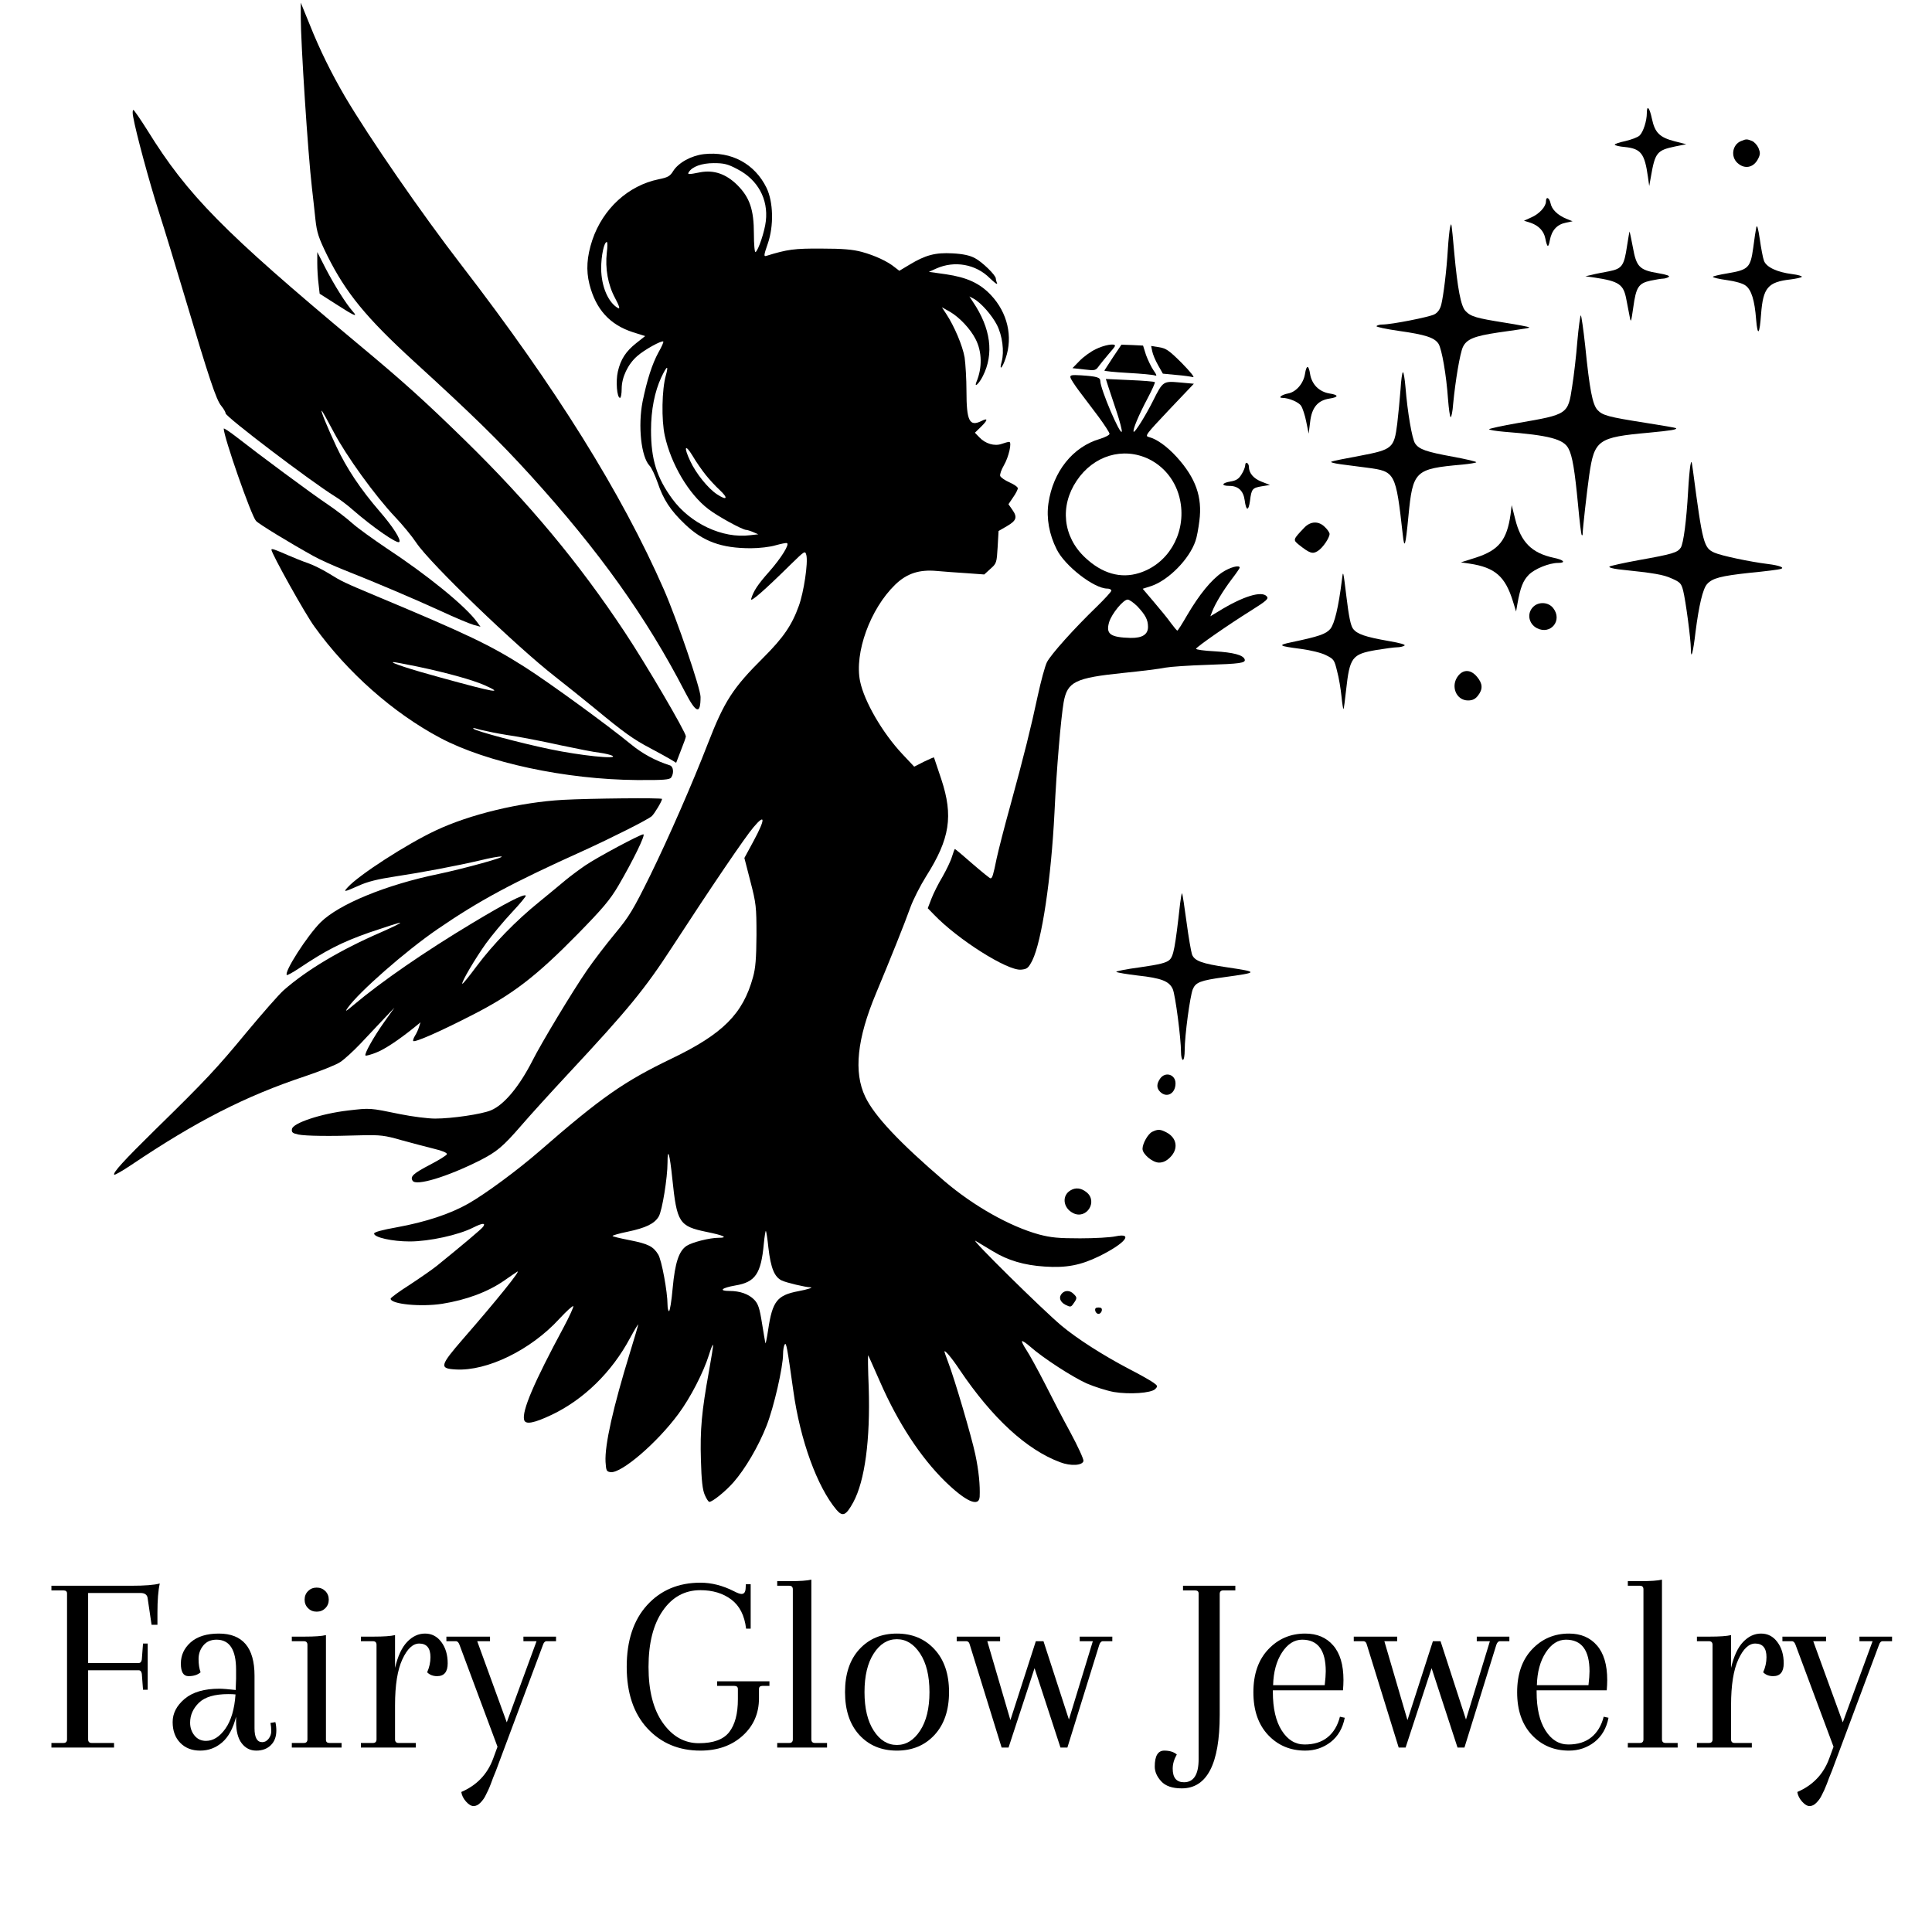
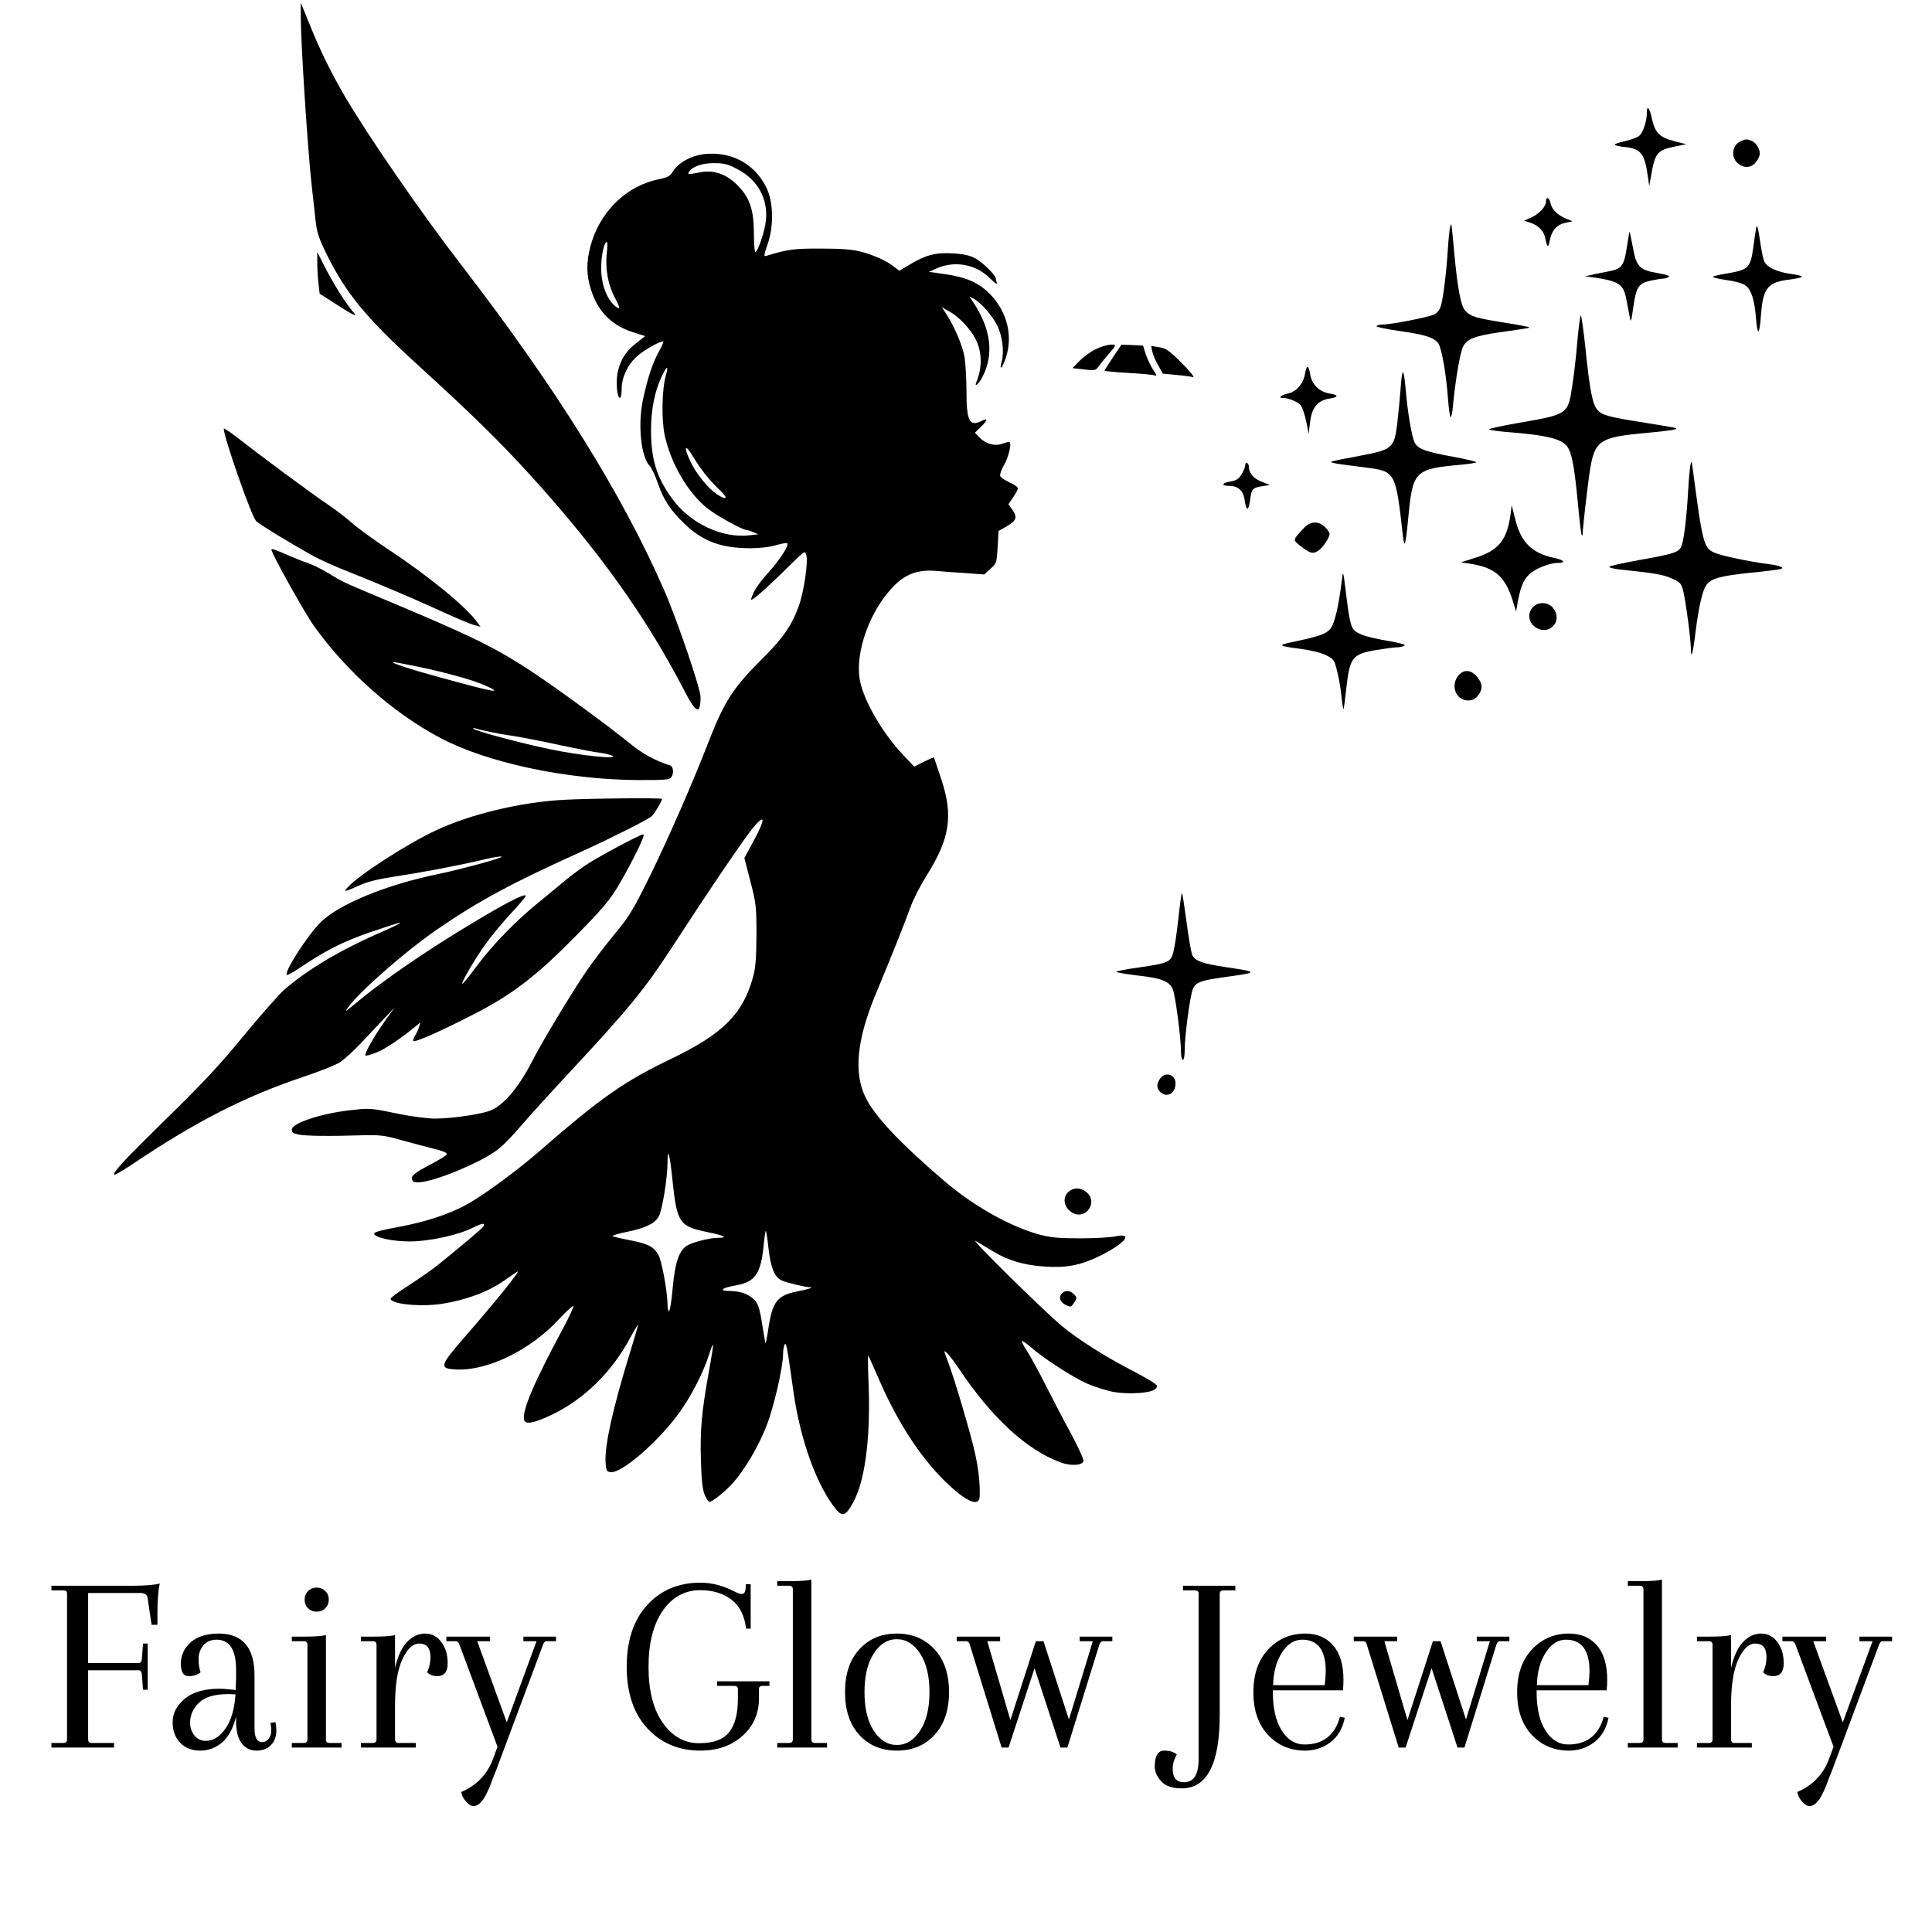
<svg xmlns="http://www.w3.org/2000/svg" version="1.0" preserveAspectRatio="xMidYMid meet" height="500" viewBox="0 0 375 375" zoomAndPan="magnify" width="500">
  <defs>
    <g />
  </defs>
  <path fill-rule="nonzero" fill-opacity="1" d="M 58.379 3.363 C 58.379 8.312 59.766 29.777 60.547 36.469 C 60.762 38.211 61.047 40.988 61.227 42.625 C 61.508 45.152 61.828 46.148 63.504 49.566 C 67.133 56.863 71.086 61.668 80.34 70.141 C 91.73 80.535 96.855 85.555 102.977 92.281 C 116.293 106.945 125.512 119.867 132.949 134.285 C 135.121 138.484 135.977 138.77 135.977 135.281 C 135.977 133.645 131.383 120.188 128.855 114.422 C 120.668 95.734 107.82 75.16 89.664 51.598 C 81.727 41.309 71.691 26.75 66.957 18.742 C 64.32 14.219 62.078 9.699 60.121 4.789 L 58.379 0.516 Z M 58.379 3.363" fill="#000000" />
  <path fill-rule="nonzero" fill-opacity="1" d="M 319.648 21.945 C 319.648 23.441 318.973 25.574 318.262 26.289 C 317.906 26.645 316.66 27.105 315.449 27.391 C 314.238 27.641 313.348 27.961 313.422 28.102 C 313.527 28.246 314.383 28.457 315.344 28.531 C 318.512 28.852 319.223 29.777 319.863 34.332 L 320.113 36.113 L 320.434 34.332 C 321.25 29.598 321.605 29.172 325.168 28.422 L 327.301 27.996 L 325.059 27.426 C 322.141 26.68 321.215 25.754 320.645 23.082 C 320.184 20.875 319.648 20.273 319.648 21.945 Z M 319.648 21.945" fill="#000000" />
-   <path fill-rule="nonzero" fill-opacity="1" d="M 25.844 22.656 C 26.375 25.719 29.012 35.434 30.824 41.094 C 31.895 44.406 34.207 52.023 35.988 58.004 C 40.543 73.309 41.969 77.617 42.93 78.754 C 43.391 79.324 43.781 79.965 43.781 80.215 C 43.781 80.891 60.336 93.457 64.996 96.34 C 65.887 96.875 67.453 98.047 68.449 98.938 C 72.332 102.32 77.102 105.629 77.492 105.203 C 77.918 104.812 76.281 102.25 73.719 99.293 C 69.945 94.914 67.312 90.965 65.281 86.656 C 63.504 82.848 62.223 79.715 62.434 79.715 C 62.543 79.715 63.574 81.602 64.785 83.883 C 67.203 88.473 72.793 96.234 76.707 100.363 C 78.098 101.82 79.949 104.062 80.801 105.344 C 83.438 109.332 100.238 125.492 107.785 131.367 C 109.883 133.004 113.371 135.816 115.508 137.559 C 121.098 142.188 122.949 143.504 126.188 145.211 C 127.754 146.031 129.531 147.027 130.137 147.383 L 131.242 148.059 L 132.168 145.641 C 132.699 144.324 133.129 143.113 133.129 142.934 C 133.129 142.117 125.332 128.805 121.203 122.609 C 112.34 109.227 102.621 97.551 90.199 85.41 C 82.402 77.793 78.348 74.129 69.234 66.547 C 43.391 44.977 36.414 37.891 28.656 25.363 C 27.266 23.156 26.02 21.34 25.879 21.34 C 25.734 21.34 25.699 21.945 25.844 22.656 Z M 25.844 22.656" fill="#000000" />
-   <path fill-rule="nonzero" fill-opacity="1" d="M 337.91 27.391 C 336.273 28.066 335.883 30.344 337.199 31.59 C 338.586 32.906 340.332 32.586 341.219 30.879 C 341.684 29.988 341.684 29.633 341.328 28.742 C 341.078 28.176 340.508 27.531 340.047 27.355 C 339.051 26.965 338.941 26.965 337.91 27.391 Z M 337.91 27.391" fill="#000000" />
+   <path fill-rule="nonzero" fill-opacity="1" d="M 337.91 27.391 C 336.273 28.066 335.883 30.344 337.199 31.59 C 338.586 32.906 340.332 32.586 341.219 30.879 C 341.684 29.988 341.684 29.633 341.328 28.742 C 341.078 28.176 340.508 27.531 340.047 27.355 C 339.051 26.965 338.941 26.965 337.91 27.391 M 337.91 27.391" fill="#000000" />
  <path fill-rule="nonzero" fill-opacity="1" d="M 136.617 29.918 C 134.195 30.203 131.703 31.555 130.672 33.191 C 130.066 34.191 129.641 34.438 127.859 34.793 C 121.949 36.004 117.039 40.488 114.973 46.578 C 113.906 49.816 113.727 52.449 114.406 55.156 C 115.652 60.066 118.355 63.023 122.84 64.48 L 125.227 65.23 L 123.516 66.582 C 121.488 68.184 120.457 69.75 119.922 72.133 C 119.496 73.984 119.742 77.227 120.348 77.227 C 120.527 77.227 120.668 76.406 120.668 75.445 C 120.668 73.238 121.879 70.676 123.695 69.109 C 125.047 67.898 128.465 66.012 128.75 66.297 C 128.82 66.402 128.43 67.328 127.824 68.363 C 126.578 70.641 125.582 73.773 124.727 77.938 C 123.801 82.672 124.441 88.652 126.078 90.395 C 126.473 90.785 127.148 92.281 127.645 93.672 C 128.75 96.945 130.102 99.047 132.949 101.75 C 136.438 105.098 140.035 106.414 145.73 106.414 C 147.332 106.414 149.5 106.164 150.535 105.844 C 151.566 105.559 152.562 105.344 152.742 105.418 C 153.312 105.594 151.672 108.266 149.289 110.969 C 147.047 113.496 146.262 114.707 145.801 116.238 C 145.551 117.055 148.293 114.672 153.488 109.547 C 156.23 106.875 156.266 106.84 156.516 107.766 C 156.871 109.227 156.016 114.957 155.055 117.59 C 153.703 121.363 152.027 123.785 148.219 127.594 C 142.242 133.539 140.602 136.066 137.398 144.324 C 134.48 151.867 129.816 162.547 126.188 169.953 C 122.91 176.574 122.164 177.855 119.352 181.234 C 117.609 183.336 115.188 186.504 113.941 188.32 C 111.164 192.34 105.008 202.559 103.336 205.902 C 100.77 210.922 97.852 214.445 95.289 215.516 C 93.512 216.262 87.707 217.117 84.469 217.117 C 83.043 217.117 79.984 216.723 77.707 216.262 C 71.652 215.016 71.902 215.051 67.523 215.551 C 62.363 216.156 56.848 217.969 56.668 219.145 C 56.562 219.785 56.773 219.965 57.914 220.211 C 59.34 220.496 63.895 220.57 70.301 220.355 C 73.789 220.285 74.645 220.355 77.953 221.316 C 80.02 221.887 82.867 222.633 84.289 222.988 C 85.82 223.344 86.816 223.773 86.746 224.02 C 86.711 224.234 85.215 225.16 83.508 226.051 C 80.234 227.758 79.555 228.363 80.09 229.184 C 80.73 230.25 86.676 228.473 93.012 225.305 C 96.395 223.594 97.566 222.633 101.234 218.398 C 102.766 216.617 106.859 212.098 110.312 208.395 C 121.988 195.867 125.156 191.984 130.457 183.832 C 138.074 172.121 144.695 162.371 146.262 160.555 C 148.578 157.812 148.578 158.953 146.297 163.188 L 144.484 166.535 L 145.656 171.09 C 146.762 175.363 146.832 176.004 146.832 181.52 C 146.797 186.039 146.652 187.926 146.156 189.672 C 144.199 196.789 140.316 200.672 130.422 205.441 C 121.098 209.926 116.754 212.953 104.652 223.488 C 100.379 227.191 94.293 231.676 90.945 233.598 C 87.387 235.625 82.652 237.191 76.992 238.223 C 74.18 238.723 72.613 239.148 72.613 239.434 C 72.613 240.184 76.141 240.965 79.52 240.965 C 83.293 240.965 89.023 239.719 91.871 238.258 C 93.652 237.371 94.293 237.336 93.793 238.082 C 93.617 238.438 89.664 241.75 84.789 245.699 C 83.863 246.445 81.48 248.086 79.484 249.402 C 77.457 250.684 75.82 251.895 75.82 252.07 C 75.82 253.141 81.656 253.707 85.82 253.066 C 90.52 252.32 94.719 250.754 97.887 248.547 C 98.957 247.801 100.094 247.016 100.379 246.84 C 101.34 246.27 96.32 252.496 89.949 259.797 C 85.359 265.098 85.215 265.633 88.457 265.812 C 94.543 266.168 103.016 262.039 108.531 256.023 C 109.918 254.527 111.164 253.387 111.273 253.531 C 111.379 253.637 110.559 255.453 109.422 257.59 C 103.617 268.375 101.27 273.891 101.734 275.602 C 101.98 276.562 103.656 276.242 107.109 274.602 C 113.301 271.648 118.746 266.344 122.27 259.758 C 123.16 258.121 123.871 256.949 123.871 257.09 C 123.871 257.27 123.16 259.652 122.309 262.43 C 118.996 273.18 117.359 280.477 117.535 283.75 C 117.645 285.461 117.715 285.637 118.535 285.746 C 120.668 285.957 127.539 280.051 131.668 274.461 C 134.02 271.293 136.547 266.379 137.613 262.965 C 137.969 261.824 138.289 260.969 138.395 261.039 C 138.469 261.113 138.109 263.391 137.613 266.133 C 136.188 273.961 135.867 277.559 136.047 283.395 C 136.152 287.348 136.367 289.195 136.793 290.16 C 137.113 290.906 137.508 291.512 137.684 291.512 C 138.289 291.512 140.816 289.48 142.348 287.738 C 144.66 285.105 147.223 280.727 148.789 276.738 C 150.215 273.109 151.992 265.348 151.992 262.82 C 151.992 262.039 152.137 261.219 152.312 260.969 C 152.598 260.473 152.777 261.324 153.988 269.977 C 155.305 279.516 158.613 288.594 162.352 293.043 C 163.562 294.465 164.203 294.18 165.625 291.582 C 167.871 287.418 168.938 279.48 168.617 269.301 C 168.473 265.812 168.438 263 168.512 263.07 C 168.582 263.141 169.613 265.492 170.824 268.23 C 174.312 276.203 178.691 282.859 183.391 287.488 C 187.445 291.441 190.012 292.613 190.152 290.516 C 190.258 288.309 189.973 285.426 189.297 282.258 C 188.551 278.77 185.312 267.734 184.031 264.387 C 183.637 263.355 183.316 262.43 183.316 262.359 C 183.316 261.895 184.742 263.566 186.273 265.883 C 192.609 275.277 199.266 281.402 205.777 283.82 C 207.809 284.605 210.121 284.465 210.301 283.574 C 210.371 283.254 209.23 280.762 207.773 278.055 C 206.312 275.387 204.035 271.008 202.719 268.375 C 201.363 265.738 199.797 262.891 199.23 262.039 C 198.66 261.184 198.27 260.398 198.375 260.328 C 198.48 260.223 199.156 260.684 199.941 261.363 C 202.469 263.605 208.094 267.234 210.906 268.516 C 212.473 269.191 214.855 269.941 216.207 270.188 C 219.234 270.688 223.434 270.402 224.219 269.621 C 224.75 269.086 224.715 268.98 223.934 268.41 C 223.469 268.055 221.297 266.809 219.129 265.703 C 214.109 263.07 209.09 259.867 206.027 257.305 C 202.324 254.207 187.98 240.039 189.367 240.859 C 190.047 241.25 191.574 242.176 192.75 242.887 C 195.598 244.633 198.801 245.594 202.789 245.84 C 206.953 246.125 209.766 245.594 213.395 243.812 C 218.379 241.355 220.125 239.223 216.527 239.969 C 215.566 240.184 212.508 240.359 209.66 240.359 C 205.422 240.359 204 240.219 201.684 239.613 C 195.988 238.047 188.941 234.059 183.316 229.254 C 174.633 221.816 169.719 216.617 167.941 212.879 C 165.664 208.109 166.34 201.633 170.039 192.805 C 172.887 185.969 175.594 179.242 176.695 176.145 C 177.23 174.648 178.621 171.91 179.758 170.094 C 184.387 162.797 185.062 158.383 182.711 151.266 C 181.965 149.02 181.324 147.098 181.289 147.027 C 181.254 146.957 180.363 147.348 179.332 147.848 L 177.445 148.809 L 175.168 146.387 C 171.285 142.258 167.762 136.172 166.945 132.254 C 165.805 126.738 168.902 118.195 173.742 113.496 C 176.02 111.289 178.441 110.508 181.859 110.828 C 183.141 110.934 185.738 111.148 187.625 111.254 L 191.043 111.504 L 192.254 110.398 C 193.426 109.367 193.461 109.227 193.641 106.199 L 193.82 103.066 L 195.422 102.141 C 197.309 101.039 197.52 100.398 196.488 98.938 L 195.742 97.871 L 196.629 96.555 C 197.164 95.805 197.555 95.023 197.555 94.773 C 197.555 94.523 196.844 94.027 195.953 93.633 C 195.062 93.242 194.246 92.672 194.141 92.387 C 194.031 92.105 194.352 91.18 194.852 90.324 C 195.812 88.688 196.453 85.77 195.883 85.77 C 195.668 85.77 195.027 85.945 194.422 86.16 C 193.035 86.656 191.254 86.125 190.082 84.879 L 189.227 83.988 L 190.367 82.883 C 191.789 81.496 191.824 81.035 190.438 81.746 C 188.16 82.848 187.59 81.676 187.59 75.871 C 187.59 73.594 187.41 70.676 187.234 69.395 C 186.844 67.117 185.238 63.309 183.637 60.887 L 182.82 59.641 L 184.352 60.496 C 186.199 61.562 188.336 63.805 189.367 65.836 C 190.613 68.254 190.688 71.387 189.512 74.164 C 189.047 75.375 190.047 74.449 190.758 73.023 C 192.965 68.684 192.324 63.734 188.836 58.574 L 188.16 57.539 L 188.977 57.969 C 190.402 58.75 192.5 61.137 193.5 63.059 C 194.566 65.156 194.957 68.219 194.422 70.211 C 193.891 72.062 194.531 71.531 195.207 69.5 C 196.629 65.336 195.562 60.707 192.359 57.293 C 190.188 54.977 187.695 53.84 183.602 53.234 L 180.293 52.77 L 181.715 52.129 C 185.277 50.527 189.406 51.277 192.109 53.98 C 193.035 54.871 193.641 55.332 193.535 54.977 C 193.391 54.656 193.285 54.23 193.285 54.051 C 193.285 53.41 190.613 50.812 189.227 50.102 C 188.23 49.566 186.879 49.281 184.883 49.176 C 181.539 48.996 179.652 49.496 176.52 51.383 L 174.562 52.559 L 173.672 51.879 C 172.32 50.742 169.758 49.566 167.266 48.891 C 165.555 48.43 163.562 48.25 159.469 48.25 C 154.199 48.215 152.848 48.391 148.719 49.672 C 148.219 49.816 148.258 49.496 149.039 47.254 C 150.215 43.836 150.105 39.207 148.789 36.469 C 146.512 31.805 141.957 29.312 136.617 29.918 Z M 143.129 32.836 C 147.082 34.867 149.145 38.641 148.648 42.91 C 148.434 44.902 147.188 48.605 146.652 48.926 C 146.477 49.031 146.332 47.465 146.332 45.402 C 146.332 40.668 145.516 38.32 143.094 35.898 C 140.922 33.762 138.574 32.945 135.906 33.441 C 133.625 33.906 133.379 33.871 133.699 33.406 C 134.34 32.34 136.227 31.664 138.539 31.664 C 140.496 31.664 141.281 31.84 143.129 32.836 Z M 117.785 48.996 C 117.43 52.094 118 55.297 119.387 57.859 C 120.207 59.391 120.383 60.031 119.992 59.82 C 118.07 58.75 116.719 55.652 116.684 52.129 C 116.684 49.602 117.254 46.969 117.785 46.969 C 117.93 46.969 117.93 47.895 117.785 48.996 Z M 129.246 72.848 C 128.465 75.586 128.359 81.496 129.035 84.559 C 130.246 90.074 133.66 95.875 137.469 98.797 C 139.25 100.184 144.129 102.855 144.84 102.855 C 145.016 102.855 145.621 103.031 146.191 103.281 L 147.188 103.707 L 145.586 103.887 C 140.246 104.562 134.02 101.645 130.492 96.84 C 127.469 92.707 126.363 89.184 126.363 83.488 C 126.363 79.574 127.078 75.98 128.359 73.238 C 129.461 70.926 129.816 70.781 129.246 72.848 Z M 136.973 92.176 C 137.684 93.066 138.895 94.383 139.676 95.094 C 141.422 96.73 141.137 97.23 139.18 95.949 C 137.434 94.809 135.086 91.891 133.98 89.504 C 132.664 86.73 132.949 86.051 134.41 88.438 C 135.086 89.613 136.262 91.285 136.973 92.176 Z M 130.492 228.754 C 131.383 237.336 131.812 238.012 137.148 239.113 C 140.496 239.789 141.422 240.254 139.5 240.254 C 137.754 240.254 134.375 241.105 133.27 241.82 C 131.773 242.816 131.027 245.059 130.566 250.008 C 130.352 252.461 130.031 254.492 129.852 254.492 C 129.711 254.492 129.566 253.922 129.566 253.211 C 129.566 250.789 128.43 244.559 127.754 243.492 C 126.793 241.926 125.832 241.43 122.199 240.715 C 120.383 240.359 118.891 240.004 118.891 239.898 C 118.891 239.789 120.207 239.398 121.809 239.078 C 125.367 238.332 127.043 237.512 127.859 236.125 C 128.535 234.984 129.566 228.578 129.566 225.66 C 129.566 222.527 129.996 223.914 130.492 228.754 Z M 149.145 242.176 C 149.609 246.16 150.32 247.871 151.746 248.547 C 152.633 248.973 156.406 249.863 157.297 249.863 C 158.008 249.863 156.727 250.293 154.984 250.613 C 150.855 251.395 149.93 252.535 149.109 258.051 C 148.859 259.723 148.613 260.898 148.578 260.719 C 148.504 260.508 148.219 258.762 147.898 256.805 C 147.438 253.887 147.152 253.066 146.406 252.285 C 145.336 251.18 143.629 250.574 141.602 250.574 C 139.395 250.574 140.07 249.973 142.738 249.508 C 146.617 248.867 147.723 247.23 148.258 241.391 C 148.398 239.969 148.578 238.863 148.648 238.938 C 148.754 239.008 148.969 240.465 149.145 242.176 Z M 149.145 242.176" fill="#000000" />
  <path fill-rule="nonzero" fill-opacity="1" d="M 300.07 39.102 C 300.07 40.098 298.789 41.523 297.223 42.199 L 295.801 42.84 L 297.152 43.266 C 298.648 43.801 299.645 44.832 299.93 46.223 C 300.32 48.109 300.535 48.18 300.82 46.648 C 301.176 44.691 302.242 43.551 303.918 43.23 L 305.234 42.945 L 303.988 42.449 C 302.312 41.734 301.211 40.668 300.961 39.457 C 300.711 38.32 300.07 38.07 300.07 39.102 Z M 300.07 39.102" fill="#000000" />
  <path fill-rule="nonzero" fill-opacity="1" d="M 281.457 44.121 C 281.348 44.617 281.137 46.543 281.027 48.391 C 280.777 52.594 280.172 57.398 279.746 59.141 C 279.496 60.066 279.07 60.672 278.395 61.027 C 277.324 61.562 270.066 62.988 268.355 62.988 C 267.82 62.988 267.289 63.129 267.18 63.309 C 267.074 63.449 269.031 63.875 271.523 64.23 C 276.613 64.945 278.43 65.516 279.211 66.723 C 279.852 67.723 280.742 72.812 281.062 77.508 C 281.207 79.324 281.418 80.891 281.562 80.961 C 281.703 81.07 281.953 79.895 282.059 78.363 C 282.488 73.914 283.379 68.574 283.945 67.363 C 284.66 65.836 286.152 65.23 290.711 64.551 C 296.691 63.699 296.938 63.664 296.797 63.52 C 296.727 63.449 294.59 63.023 292.062 62.629 C 286.512 61.742 285.477 61.457 284.445 60.352 C 283.555 59.426 282.914 56.047 282.273 49.105 C 281.703 42.875 281.738 43.055 281.457 44.121 Z M 281.457 44.121" fill="#000000" />
  <path fill-rule="nonzero" fill-opacity="1" d="M 340.898 44.121 C 340.793 44.617 340.508 46.398 340.293 48.145 C 339.762 51.988 339.332 52.379 335.312 53.055 C 333.746 53.305 332.465 53.625 332.465 53.73 C 332.465 53.875 333.676 54.16 335.203 54.371 C 336.805 54.586 338.301 55.012 338.836 55.441 C 339.938 56.258 340.578 58.254 340.863 62.027 C 341.148 65.406 341.539 64.98 341.824 60.957 C 342.219 55.832 343.141 54.727 347.594 54.23 C 348.66 54.086 349.656 53.875 349.727 53.73 C 349.836 53.59 348.98 53.34 347.84 53.199 C 344.992 52.84 342.859 51.879 342.395 50.637 C 342.18 50.102 341.824 48.18 341.578 46.434 C 341.258 44.297 341.043 43.516 340.898 44.121 Z M 340.898 44.121" fill="#000000" />
  <path fill-rule="nonzero" fill-opacity="1" d="M 315.805 47.75 C 315.234 51.598 314.844 52.164 312.281 52.664 C 311.141 52.879 309.648 53.16 308.969 53.34 L 307.727 53.625 L 309.504 53.875 C 314.238 54.586 315.129 55.191 315.664 58.074 C 315.875 59.105 316.16 60.602 316.305 61.383 C 316.551 62.738 316.59 62.629 317.016 59.676 C 317.551 55.727 318.047 54.977 320.359 54.48 C 321.359 54.266 322.461 54.086 322.781 54.086 C 323.102 54.086 323.602 53.945 323.887 53.766 C 324.207 53.555 323.531 53.305 321.82 53.02 C 318.227 52.414 317.621 51.809 316.945 48.035 C 316.625 46.363 316.34 44.977 316.305 44.941 C 316.27 44.902 316.055 46.148 315.805 47.75 Z M 315.805 47.75" fill="#000000" />
  <path fill-rule="nonzero" fill-opacity="1" d="M 61.582 51.062 C 61.582 52.238 61.688 54.051 61.828 55.086 L 62.043 57.008 L 65.105 58.965 C 68.734 61.312 69.555 61.668 68.484 60.461 C 67.133 58.93 64.926 55.406 63.219 52.129 L 61.582 48.926 Z M 61.582 51.062" fill="#000000" />
  <path fill-rule="nonzero" fill-opacity="1" d="M 306.16 66.262 C 305.945 69.074 305.48 72.988 305.16 74.98 C 304.344 80.43 304.344 80.43 294.66 82.102 C 291.562 82.637 289.035 83.203 289.035 83.312 C 289.035 83.453 290.355 83.668 291.992 83.809 C 300.711 84.484 303.523 85.234 304.449 87.086 C 305.199 88.473 305.66 91.285 306.301 98.012 C 306.586 101.145 306.906 103.777 307.012 103.852 C 307.121 103.957 307.191 103.887 307.191 103.672 C 307.191 102.641 308.008 95.484 308.473 92.176 C 309.469 85.375 310.145 84.879 320.004 83.988 C 324.453 83.562 325.559 83.383 325.309 83.098 C 325.238 83.027 322.531 82.562 319.363 82.066 C 312.141 80.926 311.07 80.641 310.074 79.574 C 309.113 78.543 308.543 75.66 307.688 67.152 C 307.332 63.875 306.941 61.207 306.836 61.207 C 306.727 61.207 306.406 63.484 306.16 66.262 Z M 306.16 66.262" fill="#000000" />
  <path fill-rule="nonzero" fill-opacity="1" d="M 212.648 67.793 C 211.688 68.254 210.266 69.285 209.516 70.07 L 208.164 71.457 L 210.406 71.707 C 212.578 71.957 212.648 71.957 213.359 70.961 C 213.789 70.391 214.641 69.359 215.246 68.645 C 215.887 67.934 216.422 67.258 216.422 67.117 C 216.422 66.582 214.285 66.973 212.648 67.793 Z M 212.648 67.793" fill="#000000" />
  <path fill-rule="nonzero" fill-opacity="1" d="M 216.066 69.285 C 215.176 70.641 214.43 71.812 214.355 71.922 C 214.32 72.027 216.352 72.242 218.949 72.383 C 221.512 72.527 223.863 72.738 224.184 72.883 C 224.609 73.023 224.504 72.738 223.898 71.887 C 223.434 71.211 222.793 69.855 222.438 68.895 L 221.867 67.078 L 219.77 66.973 L 217.668 66.902 Z M 216.066 69.285" fill="#000000" />
  <path fill-rule="nonzero" fill-opacity="1" d="M 223.648 68.184 C 223.754 68.754 224.254 69.965 224.785 70.891 L 225.711 72.527 L 228.273 72.773 C 229.699 72.883 231.16 73.094 231.551 73.203 C 231.977 73.309 231.051 72.172 229.414 70.496 C 226.957 68.043 226.352 67.613 225 67.398 L 223.434 67.152 Z M 223.648 68.184" fill="#000000" />
  <path fill-rule="nonzero" fill-opacity="1" d="M 253.301 72.562 C 253.016 74.414 251.59 76.086 250.023 76.371 C 248.812 76.586 247.996 77.227 248.887 77.227 C 250.133 77.227 252.09 78.043 252.551 78.789 C 252.836 79.219 253.301 80.605 253.547 81.887 L 254.012 84.164 L 254.297 81.887 C 254.617 79.113 255.754 77.723 258.035 77.367 C 259.883 77.082 259.883 76.656 258.035 76.371 C 257.109 76.227 256.184 75.766 255.543 75.125 C 254.902 74.484 254.438 73.559 254.297 72.633 C 254.012 70.781 253.582 70.781 253.301 72.562 Z M 253.301 72.562" fill="#000000" />
  <path fill-rule="nonzero" fill-opacity="1" d="M 271.844 75.586 C 271.703 77.438 271.418 80.43 271.203 82.242 C 270.598 87.012 270.277 87.262 263.941 88.473 C 261.203 88.973 258.711 89.469 258.426 89.613 C 258.141 89.719 258.922 89.934 260.203 90.109 C 261.484 90.289 263.836 90.574 265.402 90.785 C 270.812 91.5 270.918 91.676 272.273 103.742 C 272.594 106.734 272.805 106.129 273.375 100.184 C 274.23 91.355 274.621 91 283.805 90.18 C 285.301 90.039 286.547 89.824 286.547 89.719 C 286.547 89.578 284.516 89.113 282.023 88.652 C 276.793 87.691 275.441 87.227 274.656 86.051 C 274.086 85.164 273.195 80.074 272.805 75.16 C 272.664 73.559 272.449 72.242 272.309 72.242 C 272.164 72.242 271.949 73.773 271.844 75.586 Z M 271.844 75.586" fill="#000000" />
-   <path fill-rule="nonzero" fill-opacity="1" d="M 207.773 73.273 C 207.844 73.594 208.59 74.734 209.41 75.836 C 210.227 76.941 211.902 79.148 213.148 80.785 C 214.355 82.422 215.355 83.953 215.355 84.203 C 215.355 84.449 214.5 84.879 213.469 85.199 C 208.234 86.73 204.391 91.535 203.5 97.691 C 203.074 100.574 203.645 103.742 205.102 106.625 C 206.668 109.832 212.363 114.246 214.926 114.246 C 215.355 114.246 215.711 114.422 215.711 114.637 C 215.711 114.848 214.43 116.238 212.898 117.734 C 208.484 122.004 204.035 126.953 203.215 128.52 C 202.824 129.301 202.043 132.219 201.438 134.996 C 200.082 141.367 198.766 146.602 196.133 156.246 C 194.957 160.449 193.781 165.109 193.461 166.57 C 192.785 169.879 192.609 170.484 192.254 170.484 C 192.109 170.484 190.543 169.203 188.727 167.637 C 186.949 166.07 185.418 164.789 185.348 164.789 C 185.277 164.789 185.027 165.465 184.777 166.285 C 184.527 167.141 183.672 168.883 182.926 170.199 C 182.145 171.48 181.184 173.406 180.789 174.438 L 180.078 176.289 L 181.254 177.496 C 185.918 182.375 195.527 188.426 198.16 188.211 C 199.371 188.105 199.586 187.926 200.367 186.434 C 202.219 182.66 204.035 170.559 204.676 157.672 C 205.066 149.34 205.922 139.41 206.453 136.312 C 207.168 132.328 208.66 131.578 218.023 130.617 C 221.547 130.262 225.25 129.801 226.211 129.586 C 227.207 129.406 230.801 129.16 234.254 129.051 C 240.664 128.84 241.836 128.695 241.59 127.984 C 241.305 127.129 239.344 126.633 235.75 126.418 C 233.723 126.312 232.121 126.098 232.156 125.918 C 232.297 125.527 238.312 121.328 242.871 118.48 C 245.824 116.629 246.285 116.203 245.895 115.773 C 244.934 114.602 241.23 115.738 236.461 118.695 L 234.93 119.621 L 235.289 118.695 C 235.855 117.199 237.422 114.602 239.098 112.395 C 239.949 111.289 240.625 110.293 240.625 110.188 C 240.625 109.582 238.703 110.113 237.211 111.113 C 235.109 112.535 232.797 115.383 230.445 119.371 C 229.484 121.043 228.633 122.395 228.523 122.395 C 228.418 122.395 227.883 121.754 227.277 120.938 C 226.711 120.117 225.215 118.301 224.004 116.879 L 221.797 114.281 L 223.469 113.746 C 226.816 112.605 230.84 108.551 232.047 104.988 C 232.297 104.312 232.617 102.57 232.797 101.109 C 233.402 96.445 232.082 92.781 228.418 88.723 C 226.496 86.621 224.539 85.234 223.043 84.844 C 222.152 84.629 222.332 84.414 226.922 79.539 L 231.727 74.484 L 228.988 74.234 C 225.785 73.949 225.711 73.984 223.824 77.758 C 222.367 80.676 220.266 84.023 220.051 83.809 C 219.77 83.523 221.051 80.5 222.758 77.297 C 223.613 75.66 224.254 74.27 224.145 74.164 C 224.039 74.059 221.867 73.879 219.305 73.773 L 214.641 73.559 L 215.141 75.125 C 215.426 75.98 216.172 78.188 216.777 80.035 C 217.383 81.852 217.809 83.562 217.738 83.773 C 217.453 84.594 213.574 75.48 213.574 73.984 C 213.574 73.238 212.934 73.059 209.801 72.848 C 207.984 72.738 207.664 72.812 207.773 73.273 Z M 223.008 89.113 C 226.387 90.785 228.668 94.027 229.199 97.906 C 230.02 103.887 226.602 109.512 221.121 111.219 C 217.523 112.359 213.895 111.324 210.586 108.191 C 206.312 104.172 205.672 98.227 208.98 93.312 C 212.258 88.402 217.988 86.691 223.008 89.113 Z M 220.766 117.695 C 222.332 119.371 222.828 120.297 222.828 121.684 C 222.828 123.145 221.727 123.855 219.449 123.82 C 215.496 123.711 214.605 123.07 215.281 120.758 C 215.781 119.121 218.023 116.379 218.879 116.379 C 219.199 116.379 220.051 116.984 220.766 117.695 Z M 220.766 117.695" fill="#000000" />
  <path fill-rule="nonzero" fill-opacity="1" d="M 43.426 83.203 C 43.426 84.809 48.766 100.113 49.691 101.109 C 50.227 101.715 56.312 105.418 60.867 107.945 C 62.148 108.656 64.785 109.832 66.742 110.613 C 73.043 113.105 80.48 116.273 85.609 118.621 C 88.348 119.902 91.195 121.078 91.945 121.293 L 93.262 121.648 L 92.586 120.723 C 90.379 117.66 82.938 111.609 74.93 106.344 C 72.402 104.633 69.41 102.496 68.344 101.535 C 67.277 100.574 65.141 98.938 63.609 97.906 C 60.547 95.875 50.156 88.152 46.023 84.914 C 44.602 83.809 43.426 83.027 43.426 83.203 Z M 43.426 83.203" fill="#000000" />
  <path fill-rule="nonzero" fill-opacity="1" d="M 328.086 90.395 C 327.98 91.07 327.766 93.312 327.66 95.379 C 327.34 101.039 326.77 105.453 326.234 106.305 C 325.594 107.266 324.633 107.551 318.047 108.727 C 315.129 109.262 312.566 109.832 312.387 109.973 C 312.246 110.152 313.027 110.363 314.168 110.508 C 321.285 111.254 322.852 111.539 324.492 112.285 C 326.129 113 326.34 113.246 326.699 114.637 C 327.195 116.594 328.191 124.141 328.191 125.883 C 328.191 128.27 328.621 126.809 329.117 122.539 C 329.758 117.555 330.508 114.316 331.324 113.391 C 332.355 112.215 334.031 111.789 339.617 111.184 C 342.645 110.898 345.348 110.543 345.633 110.438 C 346.488 110.188 345.422 109.758 343.141 109.473 C 339.691 109.047 334.102 107.871 332.75 107.266 C 330.719 106.344 330.469 105.523 328.621 91.465 C 328.336 89.363 328.301 89.258 328.086 90.395 Z M 328.086 90.395" fill="#000000" />
  <path fill-rule="nonzero" fill-opacity="1" d="M 241.695 90.289 C 241.695 90.645 241.375 91.465 240.984 92.066 C 240.449 92.957 239.949 93.277 238.848 93.457 C 237.102 93.742 236.961 94.312 238.633 94.312 C 240.344 94.312 241.34 95.273 241.59 97.086 C 241.871 99.223 242.336 99.258 242.621 97.23 C 242.906 94.879 243.082 94.703 244.934 94.383 L 246.5 94.133 L 244.863 93.492 C 243.297 92.887 242.406 91.82 242.406 90.574 C 242.406 90.289 242.266 89.969 242.051 89.859 C 241.871 89.754 241.695 89.934 241.695 90.289 Z M 241.695 90.289" fill="#000000" />
  <path fill-rule="nonzero" fill-opacity="1" d="M 293.203 99.828 C 292.488 104.812 290.961 106.77 286.473 108.23 L 283.555 109.152 L 285.266 109.402 C 290.211 110.152 292.168 111.895 293.664 116.734 L 294.27 118.695 L 294.52 117.27 C 295.09 114.031 295.621 112.68 296.762 111.539 C 297.902 110.398 300.711 109.262 302.422 109.262 C 304.059 109.262 303.523 108.656 301.566 108.266 C 297.297 107.34 295.195 105.238 294.09 100.719 L 293.414 98.047 Z M 293.203 99.828" fill="#000000" />
  <path fill-rule="nonzero" fill-opacity="1" d="M 253.156 102.426 C 250.949 104.742 250.914 104.777 252.16 105.773 C 254.223 107.41 254.793 107.59 255.789 106.945 C 256.75 106.344 258.07 104.383 258.07 103.637 C 258.07 103.387 257.676 102.781 257.18 102.32 C 255.969 101.074 254.367 101.145 253.156 102.426 Z M 253.156 102.426" fill="#000000" />
  <path fill-rule="nonzero" fill-opacity="1" d="M 52.684 106.699 C 52.684 107.41 59.301 119.301 61.047 121.648 C 67.418 130.512 76.316 138.379 85.43 143.219 C 94.473 148.023 109.812 151.301 123.625 151.406 C 128.891 151.441 129.996 151.336 130.281 150.906 C 130.852 150.055 130.707 148.773 130.031 148.559 C 127.219 147.668 124.656 146.281 122.379 144.395 C 118 140.797 106.574 132.469 101.875 129.48 C 95.148 125.207 90.84 123.145 72.973 115.668 C 66.777 113.07 66.316 112.855 63.859 111.324 C 62.648 110.578 60.797 109.652 59.766 109.297 C 58.699 108.941 57.059 108.266 56.062 107.836 C 53.285 106.625 52.684 106.414 52.684 106.699 Z M 80.98 129.371 C 87.031 130.652 91.695 131.973 94.078 133.004 C 97.961 134.746 96.074 134.426 85.5 131.508 C 79.84 129.977 75.5 128.555 76.352 128.52 C 76.566 128.484 78.633 128.91 80.98 129.371 Z M 94.754 141.973 C 95.645 142.188 97.961 142.613 99.918 142.898 C 101.84 143.219 105.898 144.004 108.922 144.68 C 111.949 145.32 115.328 145.996 116.398 146.102 C 117.465 146.246 118.605 146.531 118.891 146.707 C 119.992 147.418 112.52 146.637 106.785 145.426 C 101.09 144.25 92.301 141.902 91.871 141.438 C 91.766 141.297 91.98 141.297 92.371 141.402 C 92.762 141.547 93.832 141.797 94.754 141.973 Z M 94.754 141.973" fill="#000000" />
  <path fill-rule="nonzero" fill-opacity="1" d="M 260.453 112.641 C 259.812 117.805 259.031 121.078 258.211 122.074 C 257.355 123.07 256.039 123.535 250.594 124.676 C 247.926 125.242 248.172 125.387 252.551 125.957 C 254.367 126.203 256.469 126.703 257.355 127.164 C 258.887 127.914 258.996 128.055 259.527 130.262 C 259.883 131.543 260.238 133.75 260.383 135.176 C 260.523 136.598 260.703 137.703 260.773 137.629 C 260.844 137.594 261.059 135.922 261.273 133.965 C 261.984 127.559 262.41 126.988 267.109 126.168 C 268.855 125.883 270.668 125.637 271.203 125.637 C 271.703 125.637 272.344 125.492 272.594 125.316 C 272.914 125.137 271.844 124.816 269.566 124.426 C 264.902 123.605 263.406 123.07 262.625 122.039 C 262.164 121.434 261.805 119.656 261.344 115.848 C 260.703 110.613 260.703 110.543 260.453 112.641 Z M 260.453 112.641" fill="#000000" />
  <path fill-rule="nonzero" fill-opacity="1" d="M 297.578 117.805 C 296.336 119.051 296.691 121.078 298.328 121.934 C 300.996 123.285 303.348 120.402 301.461 118.016 C 300.535 116.844 298.648 116.734 297.578 117.805 Z M 297.578 117.805" fill="#000000" />
  <path fill-rule="nonzero" fill-opacity="1" d="M 283.02 131.188 C 281.492 133.145 282.629 135.957 284.945 135.957 C 285.797 135.957 286.332 135.707 286.867 135.031 C 287.863 133.75 287.793 132.684 286.688 131.367 C 285.512 129.941 284.055 129.871 283.02 131.188 Z M 283.02 131.188" fill="#000000" />
  <path fill-rule="nonzero" fill-opacity="1" d="M 109.277 155.25 C 100.984 155.715 91.195 158.062 84.574 161.195 C 78.953 163.828 69.59 169.879 67.488 172.23 C 66.598 173.191 66.742 173.191 69.625 171.91 C 71.332 171.125 73.363 170.629 76.672 170.129 C 81.871 169.348 88.633 168.066 93.367 166.961 C 95.074 166.535 96.855 166.215 97.281 166.25 C 98.457 166.285 90.199 168.562 85.145 169.633 C 74.93 171.73 65.781 175.504 62.223 179.027 C 59.621 181.629 55.102 188.676 55.672 189.246 C 55.742 189.352 56.773 188.781 57.914 188.035 C 63.219 184.477 66.242 182.91 71.727 180.984 C 74.859 179.918 77.527 179.062 77.668 179.102 C 77.848 179.172 76.141 179.988 73.969 180.949 C 66.066 184.367 59.516 188.285 55.066 192.199 C 54.105 193.055 50.902 196.719 47.875 200.352 C 42.145 207.293 39.938 209.676 30.148 219.25 C 24.098 225.195 21.82 227.688 22.176 228.008 C 22.281 228.113 23.777 227.262 25.523 226.086 C 38.121 217.613 47.59 212.773 59.23 208.895 C 62.188 207.898 65.246 206.688 66.031 206.152 C 66.812 205.652 68.594 204.016 69.98 202.559 C 71.371 201.062 73.434 198.891 74.539 197.715 L 76.566 195.582 L 74.539 198.43 C 72.473 201.348 70.656 204.621 70.941 204.871 C 71.051 204.977 71.902 204.73 72.938 204.336 C 74.574 203.73 77.312 201.918 80.41 199.426 L 81.621 198.43 L 81.336 199.316 C 81.195 199.816 80.836 200.598 80.555 201.027 C 80.27 201.488 80.125 201.953 80.195 202.059 C 80.516 202.379 85.215 200.316 91.48 197.109 C 99.418 193.09 104.012 189.566 112.125 181.305 C 116.969 176.359 118.391 174.688 120.027 171.91 C 122.875 167.031 125.367 161.941 124.871 161.941 C 124.266 161.941 115.863 166.426 113.586 167.992 C 112.48 168.742 110.809 169.988 109.812 170.805 C 108.852 171.625 106.539 173.512 104.723 175.008 C 100.094 178.742 95.719 183.266 92.547 187.5 C 91.09 189.457 89.844 191.023 89.738 190.953 C 89.488 190.703 92.266 186.004 94.328 183.121 C 95.469 181.555 97.711 178.852 99.312 177.141 C 100.914 175.434 102.16 173.938 102.055 173.832 C 101.695 173.441 98.137 175.289 91.625 179.207 C 82.441 184.723 74.074 190.492 68.699 195.012 C 67.062 196.398 66.883 196.469 67.523 195.582 C 69.66 192.555 78.738 184.582 84.93 180.344 C 93.082 174.758 99.383 171.375 113.195 165.145 C 118.746 162.617 125.688 159.129 126.508 158.418 C 127.043 157.922 128.5 155.5 128.5 155.074 C 128.5 154.824 114.547 154.965 109.277 155.25 Z M 109.277 155.25" fill="#000000" />
  <path fill-rule="nonzero" fill-opacity="1" d="M 229.059 175.363 C 228.098 183.977 227.777 185.613 226.992 186.324 C 226.352 186.895 225.035 187.215 221.297 187.75 C 218.594 188.105 216.527 188.531 216.672 188.641 C 216.848 188.781 218.734 189.102 220.871 189.352 C 225.426 189.848 226.957 190.453 227.633 191.984 C 228.133 193.125 229.234 201.562 229.234 204.23 C 229.234 205.051 229.414 205.727 229.594 205.727 C 229.805 205.727 229.949 204.871 229.949 203.84 C 229.949 200.992 230.98 193.375 231.516 192.02 C 232.082 190.668 232.973 190.312 237.602 189.672 C 244.328 188.746 244.328 188.676 238.137 187.75 C 233.293 187.039 231.836 186.504 231.371 185.258 C 231.195 184.758 230.695 181.91 230.305 178.957 C 229.914 176.004 229.52 173.512 229.449 173.406 C 229.344 173.332 229.199 174.223 229.059 175.363 Z M 229.059 175.363" fill="#000000" />
  <path fill-rule="nonzero" fill-opacity="1" d="M 225.18 209.355 C 224.465 210.387 224.465 211.207 225.18 211.918 C 226.461 213.199 228.168 212.273 228.168 210.281 C 228.168 208.539 226.176 207.934 225.18 209.355 Z M 225.18 209.355" fill="#000000" />
-   <path fill-rule="nonzero" fill-opacity="1" d="M 223.648 219.68 C 222.828 220.07 221.762 221.957 221.762 222.988 C 221.762 224.02 223.719 225.66 224.965 225.66 C 225.746 225.66 226.426 225.34 227.137 224.625 C 228.773 222.988 228.453 220.852 226.387 219.785 C 225.215 219.18 224.75 219.145 223.648 219.68 Z M 223.648 219.68" fill="#000000" />
  <path fill-rule="nonzero" fill-opacity="1" d="M 207.809 231.035 C 206.062 232.031 206.312 234.449 208.27 235.449 C 210.867 236.801 213.184 233.207 210.867 231.391 C 209.836 230.57 208.77 230.465 207.809 231.035 Z M 207.809 231.035" fill="#000000" />
  <path fill-rule="nonzero" fill-opacity="1" d="M 206.172 251.004 C 205.422 251.75 205.707 252.676 206.777 253.246 C 207.773 253.742 207.879 253.742 208.379 252.996 C 209.09 252 209.09 251.82 208.379 251.145 C 207.738 250.469 206.777 250.398 206.172 251.004 Z M 206.172 251.004" fill="#000000" />
-   <path fill-rule="nonzero" fill-opacity="1" d="M 212.578 254.383 C 212.648 254.742 212.934 255.023 213.219 255.023 C 213.504 255.023 213.789 254.742 213.859 254.383 C 213.93 253.957 213.754 253.781 213.219 253.781 C 212.684 253.781 212.508 253.957 212.578 254.383 Z M 212.578 254.383" fill="#000000" />
  <g fill-opacity="1" fill="#000000">
    <g transform="translate(8.231, 339.199)">
      <g>
        <path d="M 1.75 -30.5 L 1.75 -31.406 L 17.25 -31.406 C 19.875 -31.406 21.719 -31.551 22.781 -31.844 C 22.477 -30.488 22.328 -28.598 22.328 -26.172 L 22.328 -23.828 L 21.188 -23.828 L 20.438 -28.906 C 20.375 -29.633 19.91 -30 19.047 -30 L 8.875 -30 L 8.875 -16.406 L 18.688 -16.406 C 19.02 -16.406 19.223 -16.633 19.297 -17.094 L 19.531 -20.188 L 20.438 -20.188 L 20.438 -11.219 L 19.531 -11.219 L 19.297 -14.312 C 19.223 -14.77 19.02 -15 18.688 -15 L 8.875 -15 L 8.875 -1.594 C 8.875 -1.125 9.102 -0.891 9.562 -0.891 L 13.906 -0.891 L 13.906 0 L 1.75 0 L 1.75 -0.891 L 4.094 -0.891 C 4.551 -0.891 4.781 -1.125 4.781 -1.594 L 4.781 -29.906 C 4.781 -30.301 4.551 -30.5 4.094 -30.5 Z M 1.75 -30.5" />
      </g>
    </g>
  </g>
  <g fill-opacity="1" fill="#000000">
    <g transform="translate(31.511, 339.199)">
      <g>
        <path d="M 14.25 -11.609 L 14.312 -13.359 L 14.312 -15.109 C 14.312 -18.992 13.047 -20.938 10.516 -20.938 C 9.422 -20.938 8.566 -20.562 7.953 -19.812 C 7.336 -19.062 7.031 -18.188 7.031 -17.188 C 7.031 -16.195 7.16 -15.336 7.422 -14.609 C 6.859 -14.109 6.078 -13.859 5.078 -13.859 C 4.086 -13.859 3.594 -14.672 3.594 -16.297 C 3.594 -17.922 4.227 -19.297 5.5 -20.422 C 6.781 -21.555 8.602 -22.125 10.969 -22.125 C 15.582 -22.125 17.891 -19.398 17.891 -13.953 L 17.891 -3.734 C 17.891 -1.941 18.391 -1.047 19.391 -1.047 C 19.859 -1.047 20.266 -1.258 20.609 -1.688 C 20.961 -2.125 21.141 -2.625 21.141 -3.188 C 21.141 -3.75 21.086 -4.281 20.984 -4.781 L 21.938 -4.938 C 22.062 -4.438 22.125 -3.891 22.125 -3.297 C 22.125 -2.098 21.766 -1.148 21.047 -0.453 C 20.336 0.242 19.398 0.594 18.234 0.594 C 17.078 0.594 16.133 0.117 15.406 -0.828 C 14.676 -1.773 14.312 -3.191 14.312 -5.078 L 14.312 -5.984 C 13.738 -3.723 12.836 -2.062 11.609 -1 C 10.379 0.062 8.957 0.594 7.344 0.594 C 5.738 0.594 4.445 0.086 3.469 -0.922 C 2.488 -1.93 2 -3.273 2 -4.953 C 2 -6.641 2.773 -8.141 4.328 -9.453 C 5.891 -10.766 8.133 -11.422 11.062 -11.422 C 11.695 -11.422 12.758 -11.336 14.25 -11.172 Z M 8.469 -1.297 C 9.863 -1.297 11.117 -2.082 12.234 -3.656 C 13.348 -5.238 14.004 -7.457 14.203 -10.312 C 13.867 -10.352 13.406 -10.375 12.812 -10.375 C 10.156 -10.375 8.254 -9.816 7.109 -8.703 C 5.961 -7.586 5.391 -6.297 5.391 -4.828 C 5.391 -3.867 5.672 -3.039 6.234 -2.344 C 6.797 -1.645 7.539 -1.297 8.469 -1.297 Z M 8.469 -1.297" />
      </g>
    </g>
  </g>
  <g fill-opacity="1" fill="#000000">
    <g transform="translate(54.392, 339.199)">
      <g>
        <path d="M 5.281 -1.594 L 5.281 -19.938 C 5.281 -20.406 5.047 -20.641 4.578 -20.641 L 2.25 -20.641 L 2.25 -21.531 L 4.688 -21.531 C 6.676 -21.531 8.07 -21.629 8.875 -21.828 L 8.875 -1.5 C 8.875 -1.094 9.102 -0.891 9.562 -0.891 L 11.906 -0.891 L 11.906 0 L 2.25 0 L 2.25 -0.891 L 4.578 -0.891 C 5.047 -0.891 5.281 -1.125 5.281 -1.594 Z M 5.406 -27.047 C 4.957 -27.492 4.734 -28.047 4.734 -28.703 C 4.734 -29.367 4.957 -29.926 5.406 -30.375 C 5.852 -30.82 6.41 -31.047 7.078 -31.047 C 7.742 -31.047 8.301 -30.82 8.75 -30.375 C 9.195 -29.926 9.422 -29.367 9.422 -28.703 C 9.422 -28.047 9.195 -27.492 8.75 -27.047 C 8.301 -26.598 7.742 -26.375 7.078 -26.375 C 6.41 -26.375 5.852 -26.598 5.406 -27.047 Z M 5.406 -27.047" />
      </g>
    </g>
  </g>
  <g fill-opacity="1" fill="#000000">
    <g transform="translate(67.802, 339.199)">
      <g>
        <path d="M 14.703 -22.125 C 15.992 -22.125 17.047 -21.578 17.859 -20.484 C 18.68 -19.391 19.094 -18.008 19.094 -16.344 C 19.094 -14.688 18.41 -13.859 17.047 -13.859 C 16.242 -13.859 15.598 -14.109 15.109 -14.609 C 15.535 -15.566 15.75 -16.547 15.75 -17.547 C 15.75 -19.305 15.02 -20.188 13.562 -20.188 C 12.332 -20.188 11.242 -19.164 10.297 -17.125 C 9.348 -15.082 8.875 -12.113 8.875 -8.219 L 8.875 -1.594 C 8.875 -1.125 9.102 -0.891 9.562 -0.891 L 12.906 -0.891 L 12.906 0 L 2.25 0 L 2.25 -0.891 L 4.578 -0.891 C 5.047 -0.891 5.281 -1.125 5.281 -1.594 L 5.281 -19.938 C 5.281 -20.406 5.047 -20.641 4.578 -20.641 L 2.25 -20.641 L 2.25 -21.531 L 4.688 -21.531 C 6.676 -21.531 8.07 -21.629 8.875 -21.828 L 8.875 -15.453 C 9.406 -17.742 10.188 -19.426 11.219 -20.5 C 12.25 -21.582 13.41 -22.125 14.703 -22.125 Z M 14.703 -22.125" />
      </g>
    </g>
  </g>
  <g fill-opacity="1" fill="#000000">
    <g transform="translate(87.144, 339.199)">
      <g>
        <path d="M 14.453 -21.531 L 20.781 -21.531 L 20.781 -20.641 L 18.938 -20.641 C 18.633 -20.641 18.406 -20.406 18.25 -19.938 L 9.625 3.141 C 9.52 3.441 9.352 3.891 9.125 4.484 L 8.578 5.828 C 8.473 6.129 8.32 6.535 8.125 7.047 C 7.926 7.566 7.758 7.969 7.625 8.25 C 7.488 8.531 7.32 8.867 7.125 9.266 C 6.895 9.766 6.562 10.238 6.125 10.688 C 5.695 11.133 5.25 11.359 4.781 11.359 C 4.32 11.359 3.832 11.066 3.312 10.484 C 2.801 9.91 2.492 9.289 2.391 8.625 C 5.41 7.32 7.473 5.16 8.578 2.141 L 9.422 -0.156 L 2.047 -19.938 C 1.879 -20.406 1.645 -20.641 1.344 -20.641 L -0.5 -20.641 L -0.5 -21.531 L 7.969 -21.531 L 7.969 -20.641 L 5.484 -20.641 L 11.219 -4.891 L 17 -20.641 L 14.453 -20.641 Z M 14.453 -21.531" />
      </g>
    </g>
  </g>
  <g fill-opacity="1" fill="#000000">
    <g transform="translate(107.433, 339.199)">
      <g />
    </g>
  </g>
  <g fill-opacity="1" fill="#000000">
    <g transform="translate(119.895, 339.199)">
      <g>
        <path d="M 16.047 -30.547 C 13.023 -30.547 10.594 -29.219 8.75 -26.562 C 6.906 -23.906 5.984 -20.266 5.984 -15.641 C 5.984 -11.023 6.91 -7.406 8.766 -4.781 C 10.629 -2.156 12.961 -0.844 15.766 -0.844 C 18.578 -0.844 20.539 -1.566 21.656 -3.016 C 22.77 -4.461 23.328 -6.582 23.328 -9.375 L 23.328 -11.359 C 23.328 -11.766 23.094 -11.969 22.625 -11.969 L 19.297 -11.969 L 19.297 -12.859 L 29.453 -12.859 L 29.453 -11.969 L 28.109 -11.969 C 27.648 -11.969 27.422 -11.766 27.422 -11.359 L 27.422 -9.562 C 27.422 -6.613 26.352 -4.18 24.219 -2.266 C 22.094 -0.359 19.367 0.594 16.047 0.594 C 11.859 0.594 8.426 -0.848 5.75 -3.734 C 3.082 -6.629 1.75 -10.609 1.75 -15.672 C 1.75 -20.742 3.066 -24.734 5.703 -27.641 C 8.348 -30.547 11.797 -32 16.047 -32 C 18.211 -32 20.375 -31.453 22.531 -30.359 C 23.227 -29.992 23.727 -29.812 24.031 -29.812 C 24.52 -29.812 24.785 -30.16 24.828 -30.859 L 24.875 -31.703 L 25.812 -31.703 L 25.812 -23.078 L 24.922 -23.078 C 24.617 -25.641 23.66 -27.523 22.047 -28.734 C 20.441 -29.941 18.441 -30.547 16.047 -30.547 Z M 16.047 -30.547" />
      </g>
    </g>
  </g>
  <g fill-opacity="1" fill="#000000">
    <g transform="translate(149.357, 339.199)">
      <g>
        <path d="M 4.531 -1.594 L 4.531 -30.703 C 4.531 -31.172 4.301 -31.406 3.844 -31.406 L 1.5 -31.406 L 1.5 -32.297 L 3.938 -32.297 C 5.926 -32.297 7.32 -32.395 8.125 -32.594 L 8.125 -1.594 C 8.125 -1.125 8.359 -0.891 8.828 -0.891 L 11.172 -0.891 L 11.172 0 L 1.5 0 L 1.5 -0.891 L 3.844 -0.891 C 4.301 -0.891 4.531 -1.125 4.531 -1.594 Z M 4.531 -1.594" />
      </g>
    </g>
  </g>
  <g fill-opacity="1" fill="#000000">
    <g transform="translate(162.019, 339.199)">
      <g>
        <path d="M 4.781 -2.438 C 2.926 -4.469 2 -7.242 2 -10.766 C 2 -14.285 2.926 -17.055 4.781 -19.078 C 6.645 -21.109 9.07 -22.125 12.062 -22.125 C 15.051 -22.125 17.484 -21.109 19.359 -19.078 C 21.242 -17.055 22.188 -14.285 22.188 -10.766 C 22.188 -7.242 21.242 -4.469 19.359 -2.438 C 17.484 -0.414 15.051 0.594 12.062 0.594 C 9.07 0.594 6.645 -0.414 4.781 -2.438 Z M 7.578 -18.266 C 6.379 -16.422 5.781 -13.922 5.781 -10.766 C 5.781 -7.609 6.379 -5.109 7.578 -3.266 C 8.773 -1.422 10.27 -0.5 12.062 -0.5 C 13.852 -0.5 15.352 -1.422 16.562 -3.266 C 17.781 -5.109 18.391 -7.609 18.391 -10.766 C 18.391 -13.922 17.781 -16.422 16.562 -18.266 C 15.352 -20.109 13.852 -21.031 12.062 -21.031 C 10.27 -21.031 8.773 -20.109 7.578 -18.266 Z M 7.578 -18.266" />
      </g>
    </g>
  </g>
  <g fill-opacity="1" fill="#000000">
    <g transform="translate(186.196, 339.199)">
      <g>
        <path d="M 23.375 -21.531 L 29.703 -21.531 L 29.703 -20.641 L 27.859 -20.641 C 27.566 -20.641 27.336 -20.406 27.172 -19.938 L 20.984 0 L 19.641 0 L 14.609 -15.406 L 9.562 0 L 8.219 0 L 2.047 -19.938 C 1.941 -20.406 1.707 -20.641 1.344 -20.641 L -0.5 -20.641 L -0.5 -21.531 L 7.922 -21.531 L 7.922 -20.641 L 5.438 -20.641 L 9.922 -5.328 L 14.859 -20.641 L 16.344 -20.641 L 21.281 -5.438 L 25.922 -20.641 L 23.375 -20.641 Z M 23.375 -21.531" />
      </g>
    </g>
  </g>
  <g fill-opacity="1" fill="#000000">
    <g transform="translate(215.408, 339.199)">
      <g />
    </g>
  </g>
  <g fill-opacity="1" fill="#000000">
    <g transform="translate(227.871, 339.199)">
      <g>
        <path d="M 8.875 -29.812 L 8.875 -6.328 C 8.875 3.172 6.414 7.922 1.5 7.922 C -0.332 7.922 -1.66 7.461 -2.484 6.547 C -3.316 5.641 -3.734 4.688 -3.734 3.688 C -3.734 1.625 -3.117 0.594 -1.891 0.594 C -0.859 0.594 -0.047 0.844 0.547 1.344 C 0.016 2.27 -0.25 3.188 -0.25 4.094 C -0.25 5.852 0.477 6.734 1.938 6.734 C 3.832 6.734 4.781 5.238 4.781 2.25 L 4.781 -29.906 C 4.781 -30.301 4.551 -30.5 4.094 -30.5 L 1.75 -30.5 L 1.75 -31.406 L 11.906 -31.406 L 11.906 -30.5 L 9.562 -30.5 C 9.102 -30.5 8.875 -30.27 8.875 -29.812 Z M 8.875 -29.812" />
      </g>
    </g>
  </g>
  <g fill-opacity="1" fill="#000000">
    <g transform="translate(241.281, 339.199)">
      <g>
        <path d="M 12.062 -22.125 C 14.352 -22.125 16.16 -21.359 17.484 -19.828 C 18.816 -18.305 19.484 -16.066 19.484 -13.109 C 19.484 -12.516 19.453 -11.848 19.391 -11.109 L 5.781 -11.109 L 5.781 -10.766 C 5.781 -7.609 6.352 -5.125 7.5 -3.312 C 8.645 -1.5 10.125 -0.594 11.938 -0.594 C 13.75 -0.594 15.234 -1.055 16.391 -1.984 C 17.555 -2.922 18.359 -4.254 18.797 -5.984 L 19.734 -5.781 C 19.336 -3.75 18.426 -2.176 17 -1.062 C 15.57 0.039 13.926 0.594 12.062 0.594 C 9.164 0.594 6.766 -0.414 4.859 -2.438 C 2.953 -4.469 2 -7.234 2 -10.734 C 2 -14.242 2.961 -17.02 4.891 -19.062 C 6.816 -21.102 9.207 -22.125 12.062 -22.125 Z M 16.047 -14.797 C 16.047 -18.891 14.52 -20.938 11.469 -20.938 C 9.938 -20.938 8.629 -20.102 7.547 -18.438 C 6.473 -16.781 5.898 -14.672 5.828 -12.109 L 15.844 -12.109 C 15.977 -13.242 16.047 -14.141 16.047 -14.797 Z M 16.047 -14.797" />
      </g>
    </g>
  </g>
  <g fill-opacity="1" fill="#000000">
    <g transform="translate(263.265, 339.199)">
      <g>
        <path d="M 23.375 -21.531 L 29.703 -21.531 L 29.703 -20.641 L 27.859 -20.641 C 27.566 -20.641 27.336 -20.406 27.172 -19.938 L 20.984 0 L 19.641 0 L 14.609 -15.406 L 9.562 0 L 8.219 0 L 2.047 -19.938 C 1.941 -20.406 1.707 -20.641 1.344 -20.641 L -0.5 -20.641 L -0.5 -21.531 L 7.922 -21.531 L 7.922 -20.641 L 5.438 -20.641 L 9.922 -5.328 L 14.859 -20.641 L 16.344 -20.641 L 21.281 -5.438 L 25.922 -20.641 L 23.375 -20.641 Z M 23.375 -21.531" />
      </g>
    </g>
  </g>
  <g fill-opacity="1" fill="#000000">
    <g transform="translate(292.477, 339.199)">
      <g>
        <path d="M 12.062 -22.125 C 14.352 -22.125 16.16 -21.359 17.484 -19.828 C 18.816 -18.305 19.484 -16.066 19.484 -13.109 C 19.484 -12.516 19.453 -11.848 19.391 -11.109 L 5.781 -11.109 L 5.781 -10.766 C 5.781 -7.609 6.352 -5.125 7.5 -3.312 C 8.645 -1.5 10.125 -0.594 11.938 -0.594 C 13.75 -0.594 15.234 -1.055 16.391 -1.984 C 17.555 -2.922 18.359 -4.254 18.797 -5.984 L 19.734 -5.781 C 19.336 -3.75 18.426 -2.176 17 -1.062 C 15.57 0.039 13.926 0.594 12.062 0.594 C 9.164 0.594 6.766 -0.414 4.859 -2.438 C 2.953 -4.469 2 -7.234 2 -10.734 C 2 -14.242 2.961 -17.02 4.891 -19.062 C 6.816 -21.102 9.207 -22.125 12.062 -22.125 Z M 16.047 -14.797 C 16.047 -18.891 14.52 -20.938 11.469 -20.938 C 9.938 -20.938 8.629 -20.102 7.547 -18.438 C 6.473 -16.781 5.898 -14.672 5.828 -12.109 L 15.844 -12.109 C 15.977 -13.242 16.047 -14.141 16.047 -14.797 Z M 16.047 -14.797" />
      </g>
    </g>
  </g>
  <g fill-opacity="1" fill="#000000">
    <g transform="translate(314.461, 339.199)">
      <g>
        <path d="M 4.531 -1.594 L 4.531 -30.703 C 4.531 -31.172 4.301 -31.406 3.844 -31.406 L 1.5 -31.406 L 1.5 -32.297 L 3.938 -32.297 C 5.926 -32.297 7.32 -32.395 8.125 -32.594 L 8.125 -1.594 C 8.125 -1.125 8.359 -0.891 8.828 -0.891 L 11.172 -0.891 L 11.172 0 L 1.5 0 L 1.5 -0.891 L 3.844 -0.891 C 4.301 -0.891 4.531 -1.125 4.531 -1.594 Z M 4.531 -1.594" />
      </g>
    </g>
  </g>
  <g fill-opacity="1" fill="#000000">
    <g transform="translate(327.123, 339.199)">
      <g>
        <path d="M 14.703 -22.125 C 15.992 -22.125 17.047 -21.578 17.859 -20.484 C 18.68 -19.391 19.094 -18.008 19.094 -16.344 C 19.094 -14.688 18.41 -13.859 17.047 -13.859 C 16.242 -13.859 15.598 -14.109 15.109 -14.609 C 15.535 -15.566 15.75 -16.547 15.75 -17.547 C 15.75 -19.305 15.02 -20.188 13.562 -20.188 C 12.332 -20.188 11.242 -19.164 10.297 -17.125 C 9.348 -15.082 8.875 -12.113 8.875 -8.219 L 8.875 -1.594 C 8.875 -1.125 9.102 -0.891 9.562 -0.891 L 12.906 -0.891 L 12.906 0 L 2.25 0 L 2.25 -0.891 L 4.578 -0.891 C 5.047 -0.891 5.281 -1.125 5.281 -1.594 L 5.281 -19.938 C 5.281 -20.406 5.047 -20.641 4.578 -20.641 L 2.25 -20.641 L 2.25 -21.531 L 4.688 -21.531 C 6.676 -21.531 8.07 -21.629 8.875 -21.828 L 8.875 -15.453 C 9.406 -17.742 10.188 -19.426 11.219 -20.5 C 12.25 -21.582 13.41 -22.125 14.703 -22.125 Z M 14.703 -22.125" />
      </g>
    </g>
  </g>
  <g fill-opacity="1" fill="#000000">
    <g transform="translate(346.465, 339.199)">
      <g>
        <path d="M 14.453 -21.531 L 20.781 -21.531 L 20.781 -20.641 L 18.938 -20.641 C 18.633 -20.641 18.406 -20.406 18.25 -19.938 L 9.625 3.141 C 9.52 3.441 9.352 3.891 9.125 4.484 L 8.578 5.828 C 8.473 6.129 8.32 6.535 8.125 7.047 C 7.926 7.566 7.758 7.969 7.625 8.25 C 7.488 8.531 7.32 8.867 7.125 9.266 C 6.895 9.766 6.562 10.238 6.125 10.688 C 5.695 11.133 5.25 11.359 4.781 11.359 C 4.32 11.359 3.832 11.066 3.312 10.484 C 2.801 9.91 2.492 9.289 2.391 8.625 C 5.41 7.32 7.473 5.16 8.578 2.141 L 9.422 -0.156 L 2.047 -19.938 C 1.879 -20.406 1.645 -20.641 1.344 -20.641 L -0.5 -20.641 L -0.5 -21.531 L 7.969 -21.531 L 7.969 -20.641 L 5.484 -20.641 L 11.219 -4.891 L 17 -20.641 L 14.453 -20.641 Z M 14.453 -21.531" />
      </g>
    </g>
  </g>
</svg>